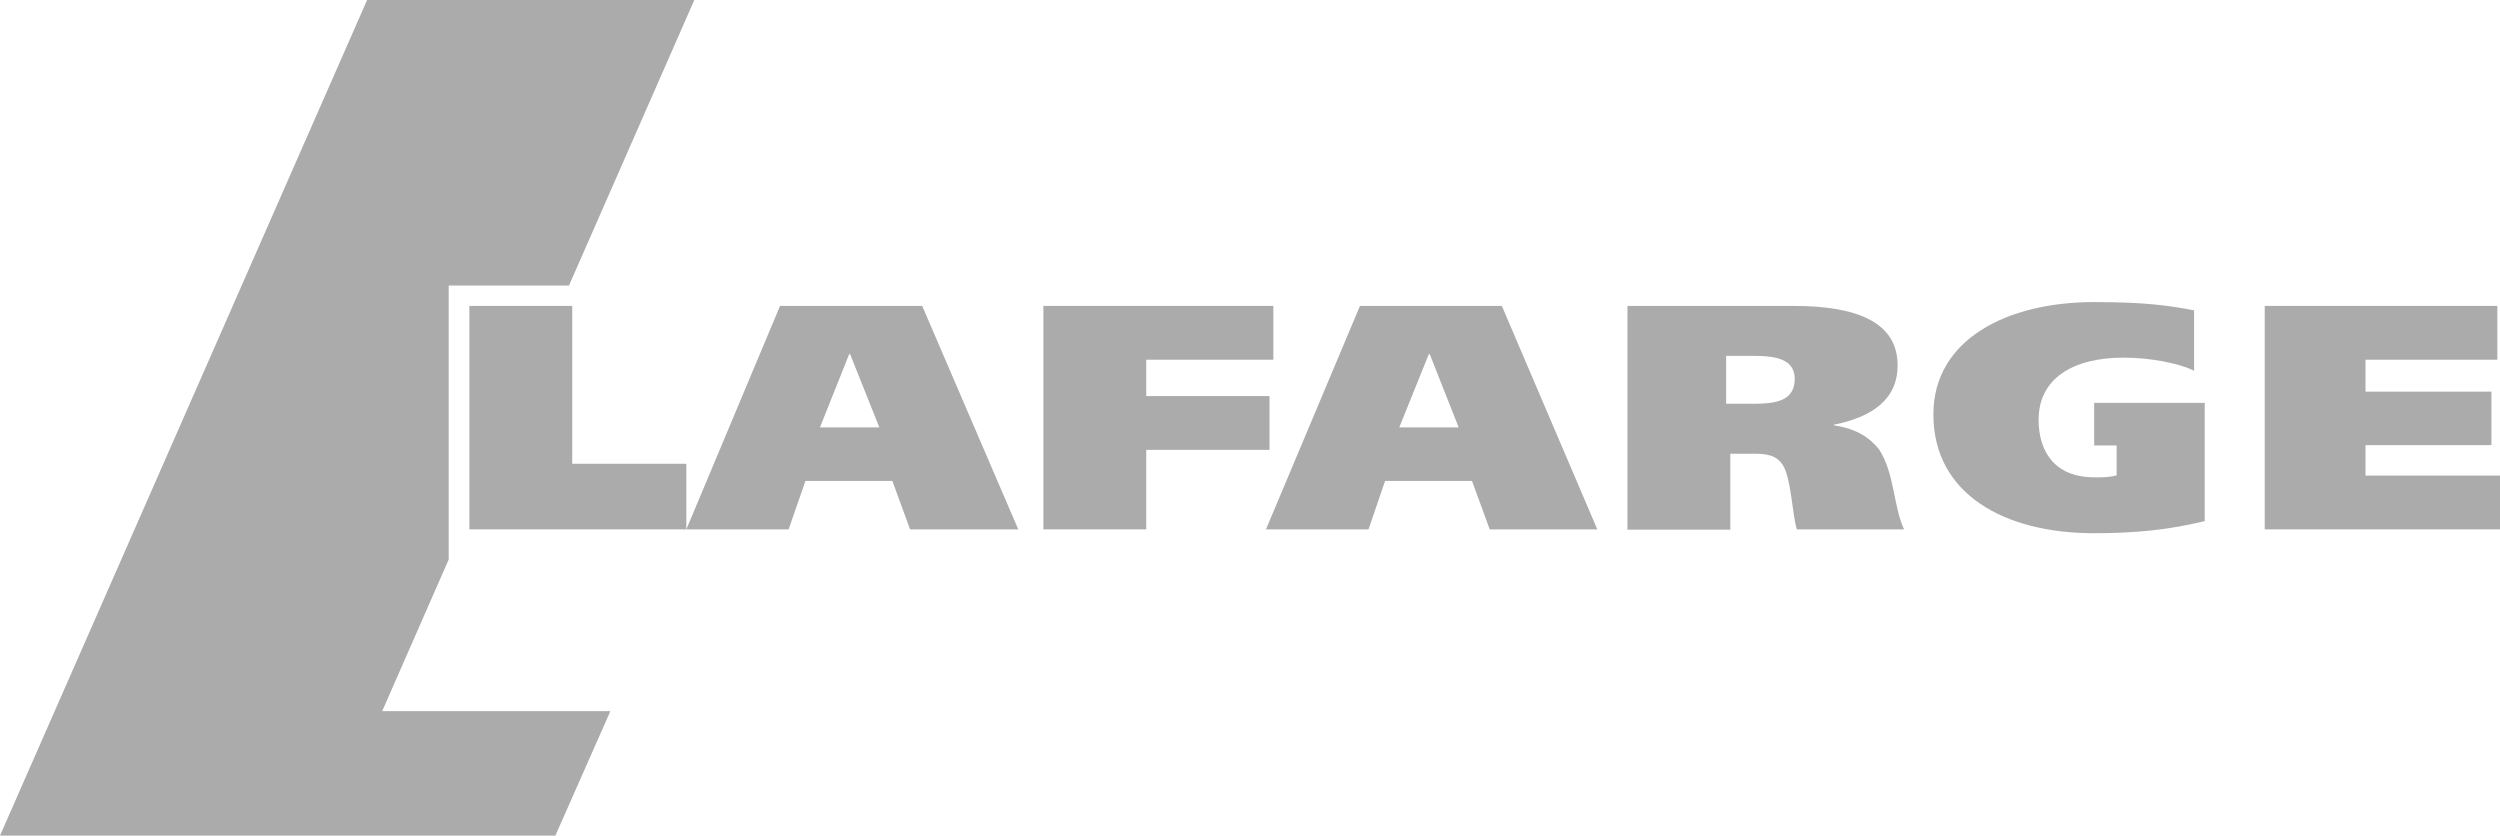
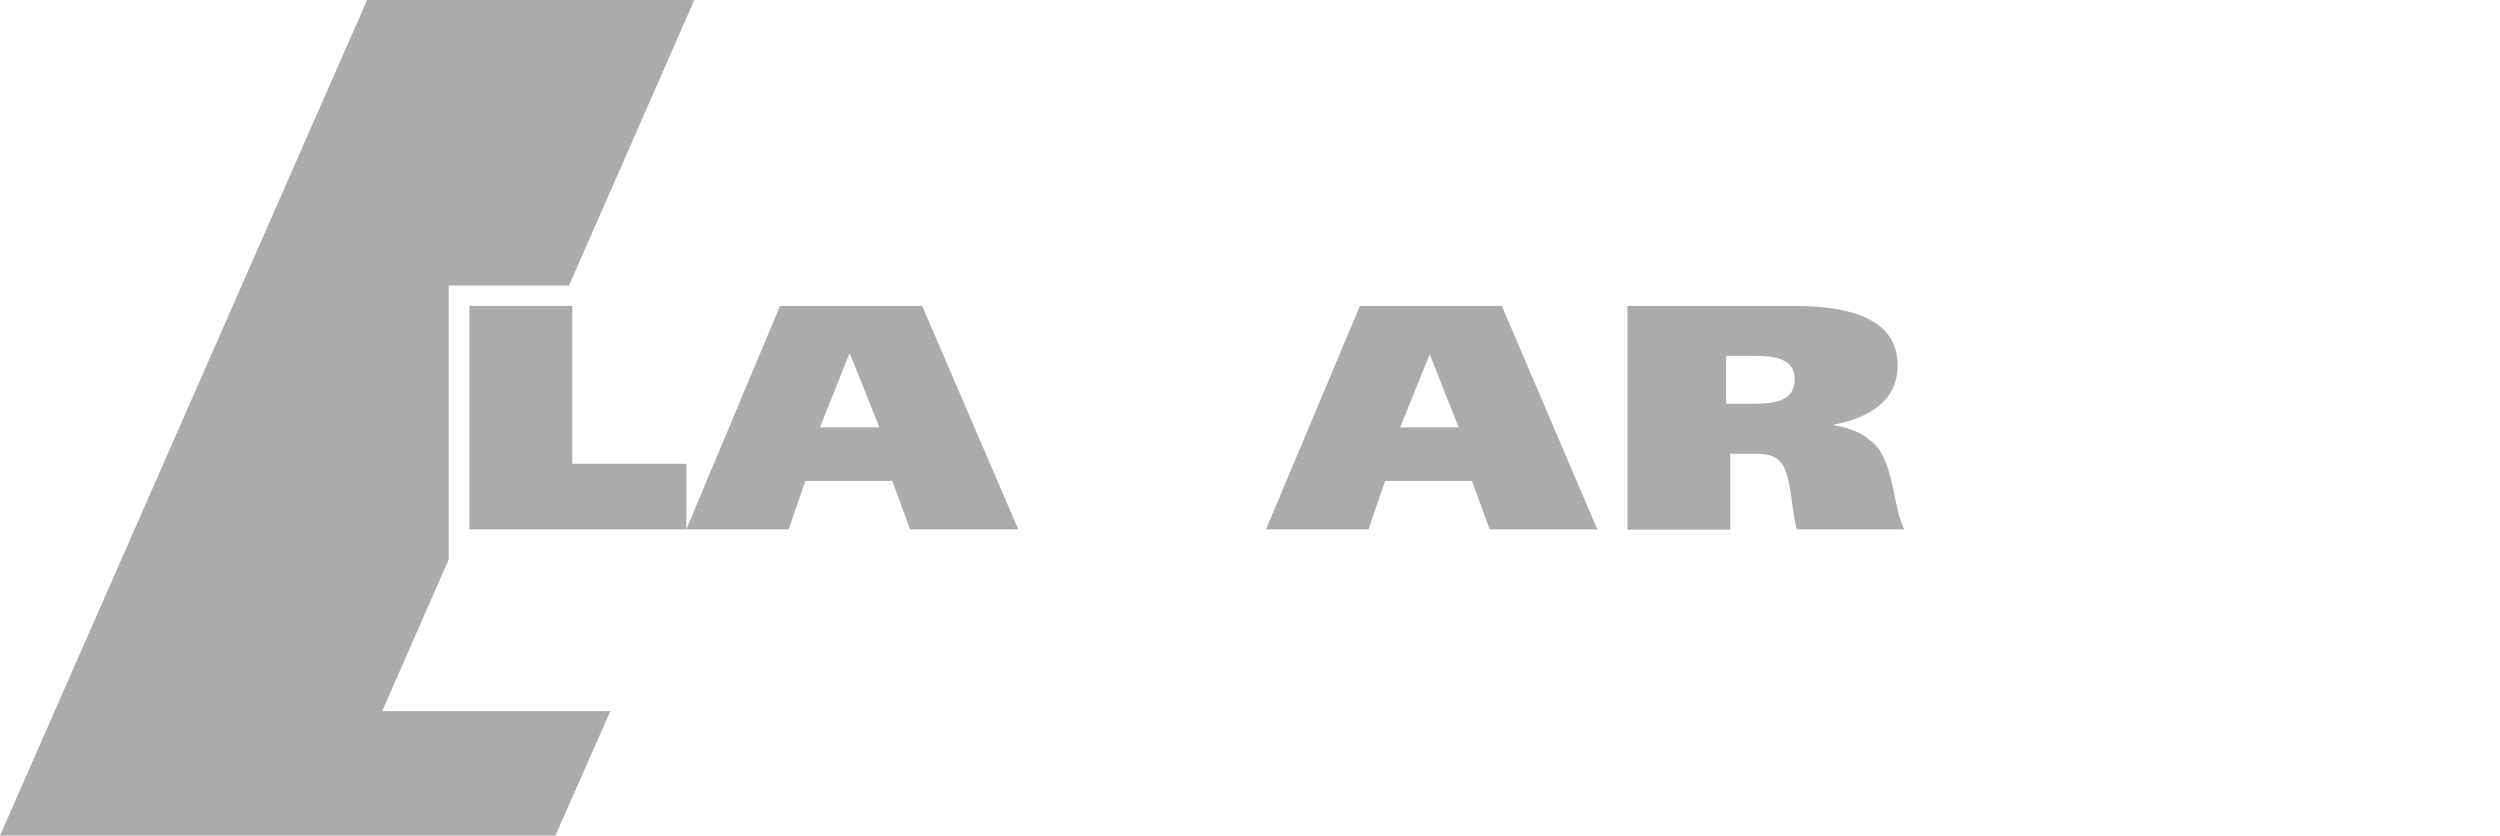
<svg xmlns="http://www.w3.org/2000/svg" id="Layer_2" data-name="Layer 2" viewBox="0 0 84.58 28.27">
  <defs>
    <style>
      .cls-1 {
        fill: #ababab;
      }
    </style>
  </defs>
  <g id="Layer_1-2" data-name="Layer 1">
    <g>
      <polygon class="cls-1" points="15.18 18.93 15.18 9.66 19.25 9.66 23.49 0 12.42 0 0 28.27 18.79 28.27 20.65 24.06 12.93 24.06 15.18 18.93" />
      <path class="cls-1" d="m27.74,14.46h2.01l-.99-2.48h-.03s-.99,2.48-.99,2.48Zm-1.34-4.11h4.8l3.25,7.56h-3.66l-.6-1.64h-2.94l-.57,1.64h-3.46l3.17-7.56Z" />
-       <polygon class="cls-1" points="35.3 10.35 43.08 10.35 43.08 12.17 38.78 12.17 38.78 13.4 42.95 13.4 42.95 15.22 38.78 15.22 38.78 17.91 35.3 17.91 35.3 10.35" />
-       <path class="cls-1" d="m47.33,14.46h2.02l-.98-2.48h-.03s-1,2.48-1,2.48Zm-1.32-4.11h4.8l3.23,7.56h-3.64l-.6-1.64h-2.94l-.56,1.64h-3.47l3.18-7.56Z" />
+       <path class="cls-1" d="m47.33,14.46h2.02l-.98-2.48s-1,2.48-1,2.48Zm-1.32-4.11h4.8l3.23,7.56h-3.64l-.6-1.64h-2.94l-.56,1.64h-3.47l3.18-7.56Z" />
      <path class="cls-1" d="m58.39,13.66h.92c.71,0,1.41-.07,1.41-.84,0-.68-.67-.78-1.36-.78h-.96v1.61Zm-3.32-3.31h5.62c2.17,0,3.51.57,3.51,2.01,0,1.16-.87,1.75-2.16,2.01v.02c.76.11,1.21.41,1.53.81.53.8.49,1.97.85,2.71h-3.63c-.16-.54-.19-1.72-.47-2.17-.22-.35-.57-.39-.99-.39h-.79v2.57h-3.48v-7.56Z" />
-       <path class="cls-1" d="m74.59,17.63c-1.19.29-2.32.41-3.75.41-3.02,0-5.43-1.32-5.43-4.02,0-2.54,2.5-3.8,5.43-3.8,1.69,0,2.52.11,3.39.28v2.04c-.5-.24-1.43-.44-2.39-.44-1.73,0-2.87.72-2.87,2.1,0,1.04.51,1.95,1.9,1.95.24,0,.53,0,.74-.07v-1.01h-.76v-1.44h3.74v3.99Z" />
-       <polygon class="cls-1" points="76.62 10.35 84.49 10.35 84.49 12.17 80.03 12.17 80.03 13.25 84.29 13.25 84.29 15.06 80.03 15.06 80.03 16.09 84.58 16.09 84.58 17.91 76.62 17.91 76.62 10.35" />
      <polygon class="cls-1" points="19.36 10.35 19.36 15.69 23.22 15.69 23.22 17.91 15.88 17.91 15.88 10.35 19.36 10.35" />
    </g>
  </g>
</svg>